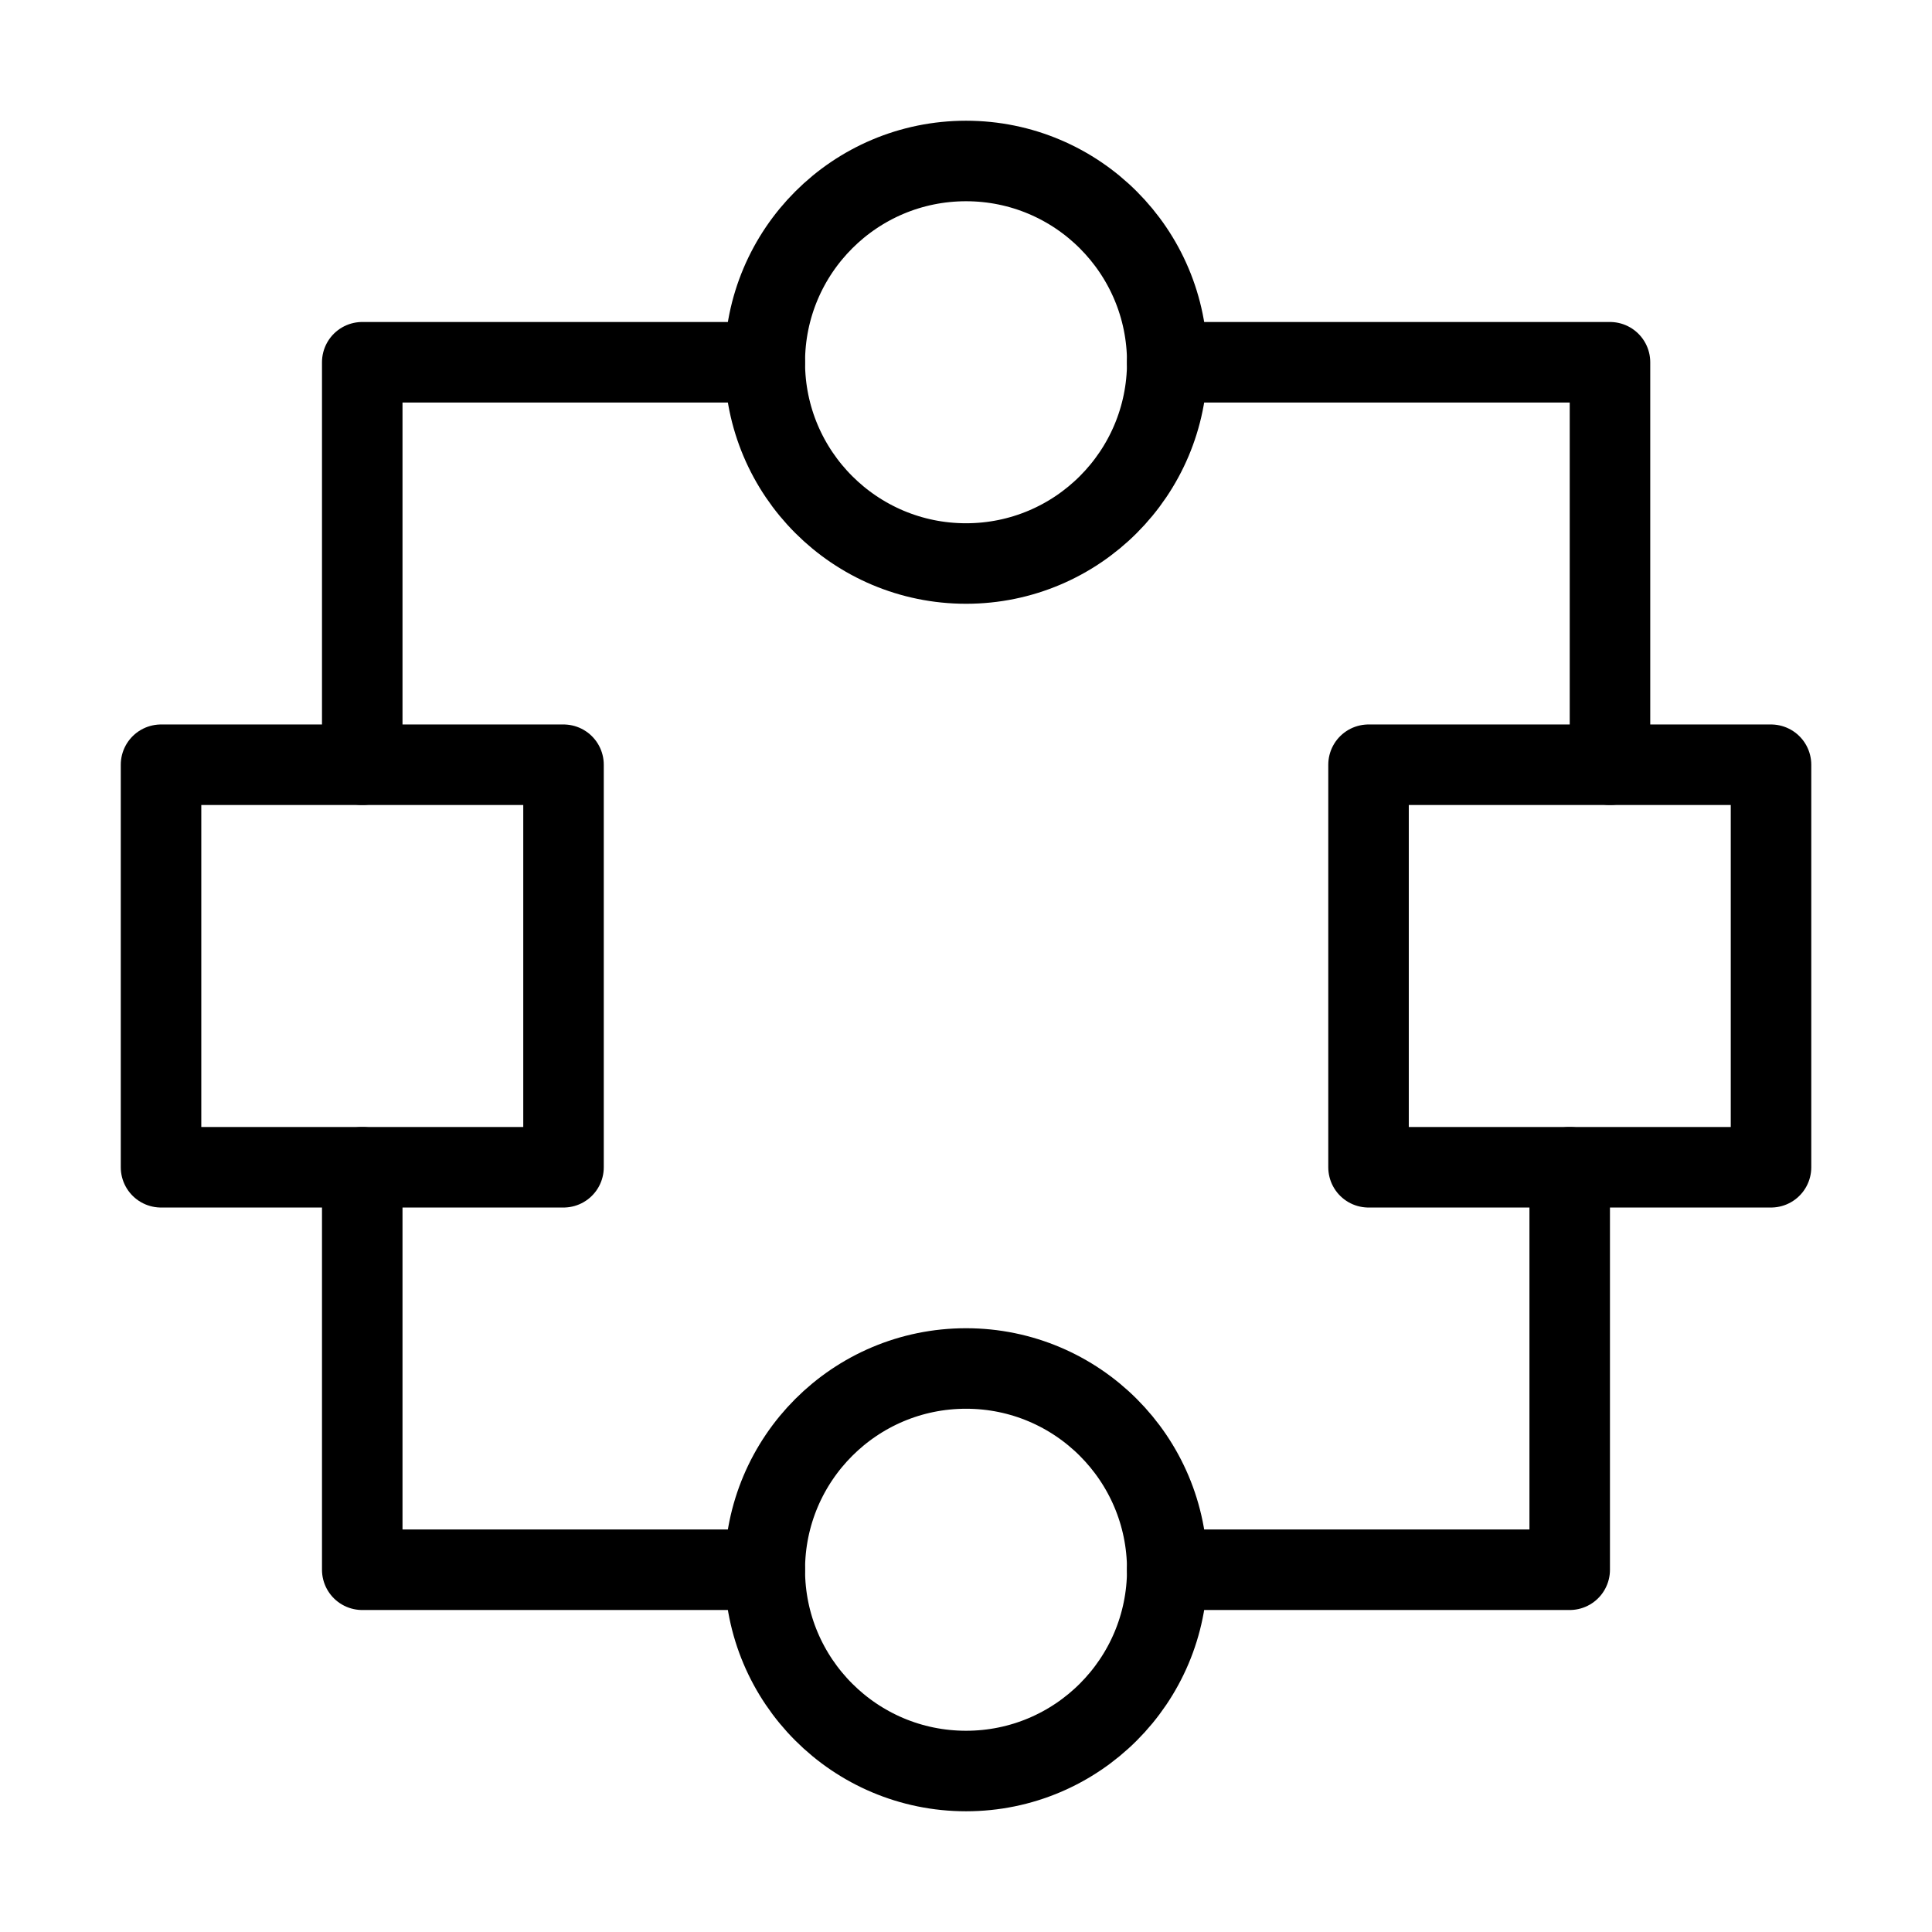
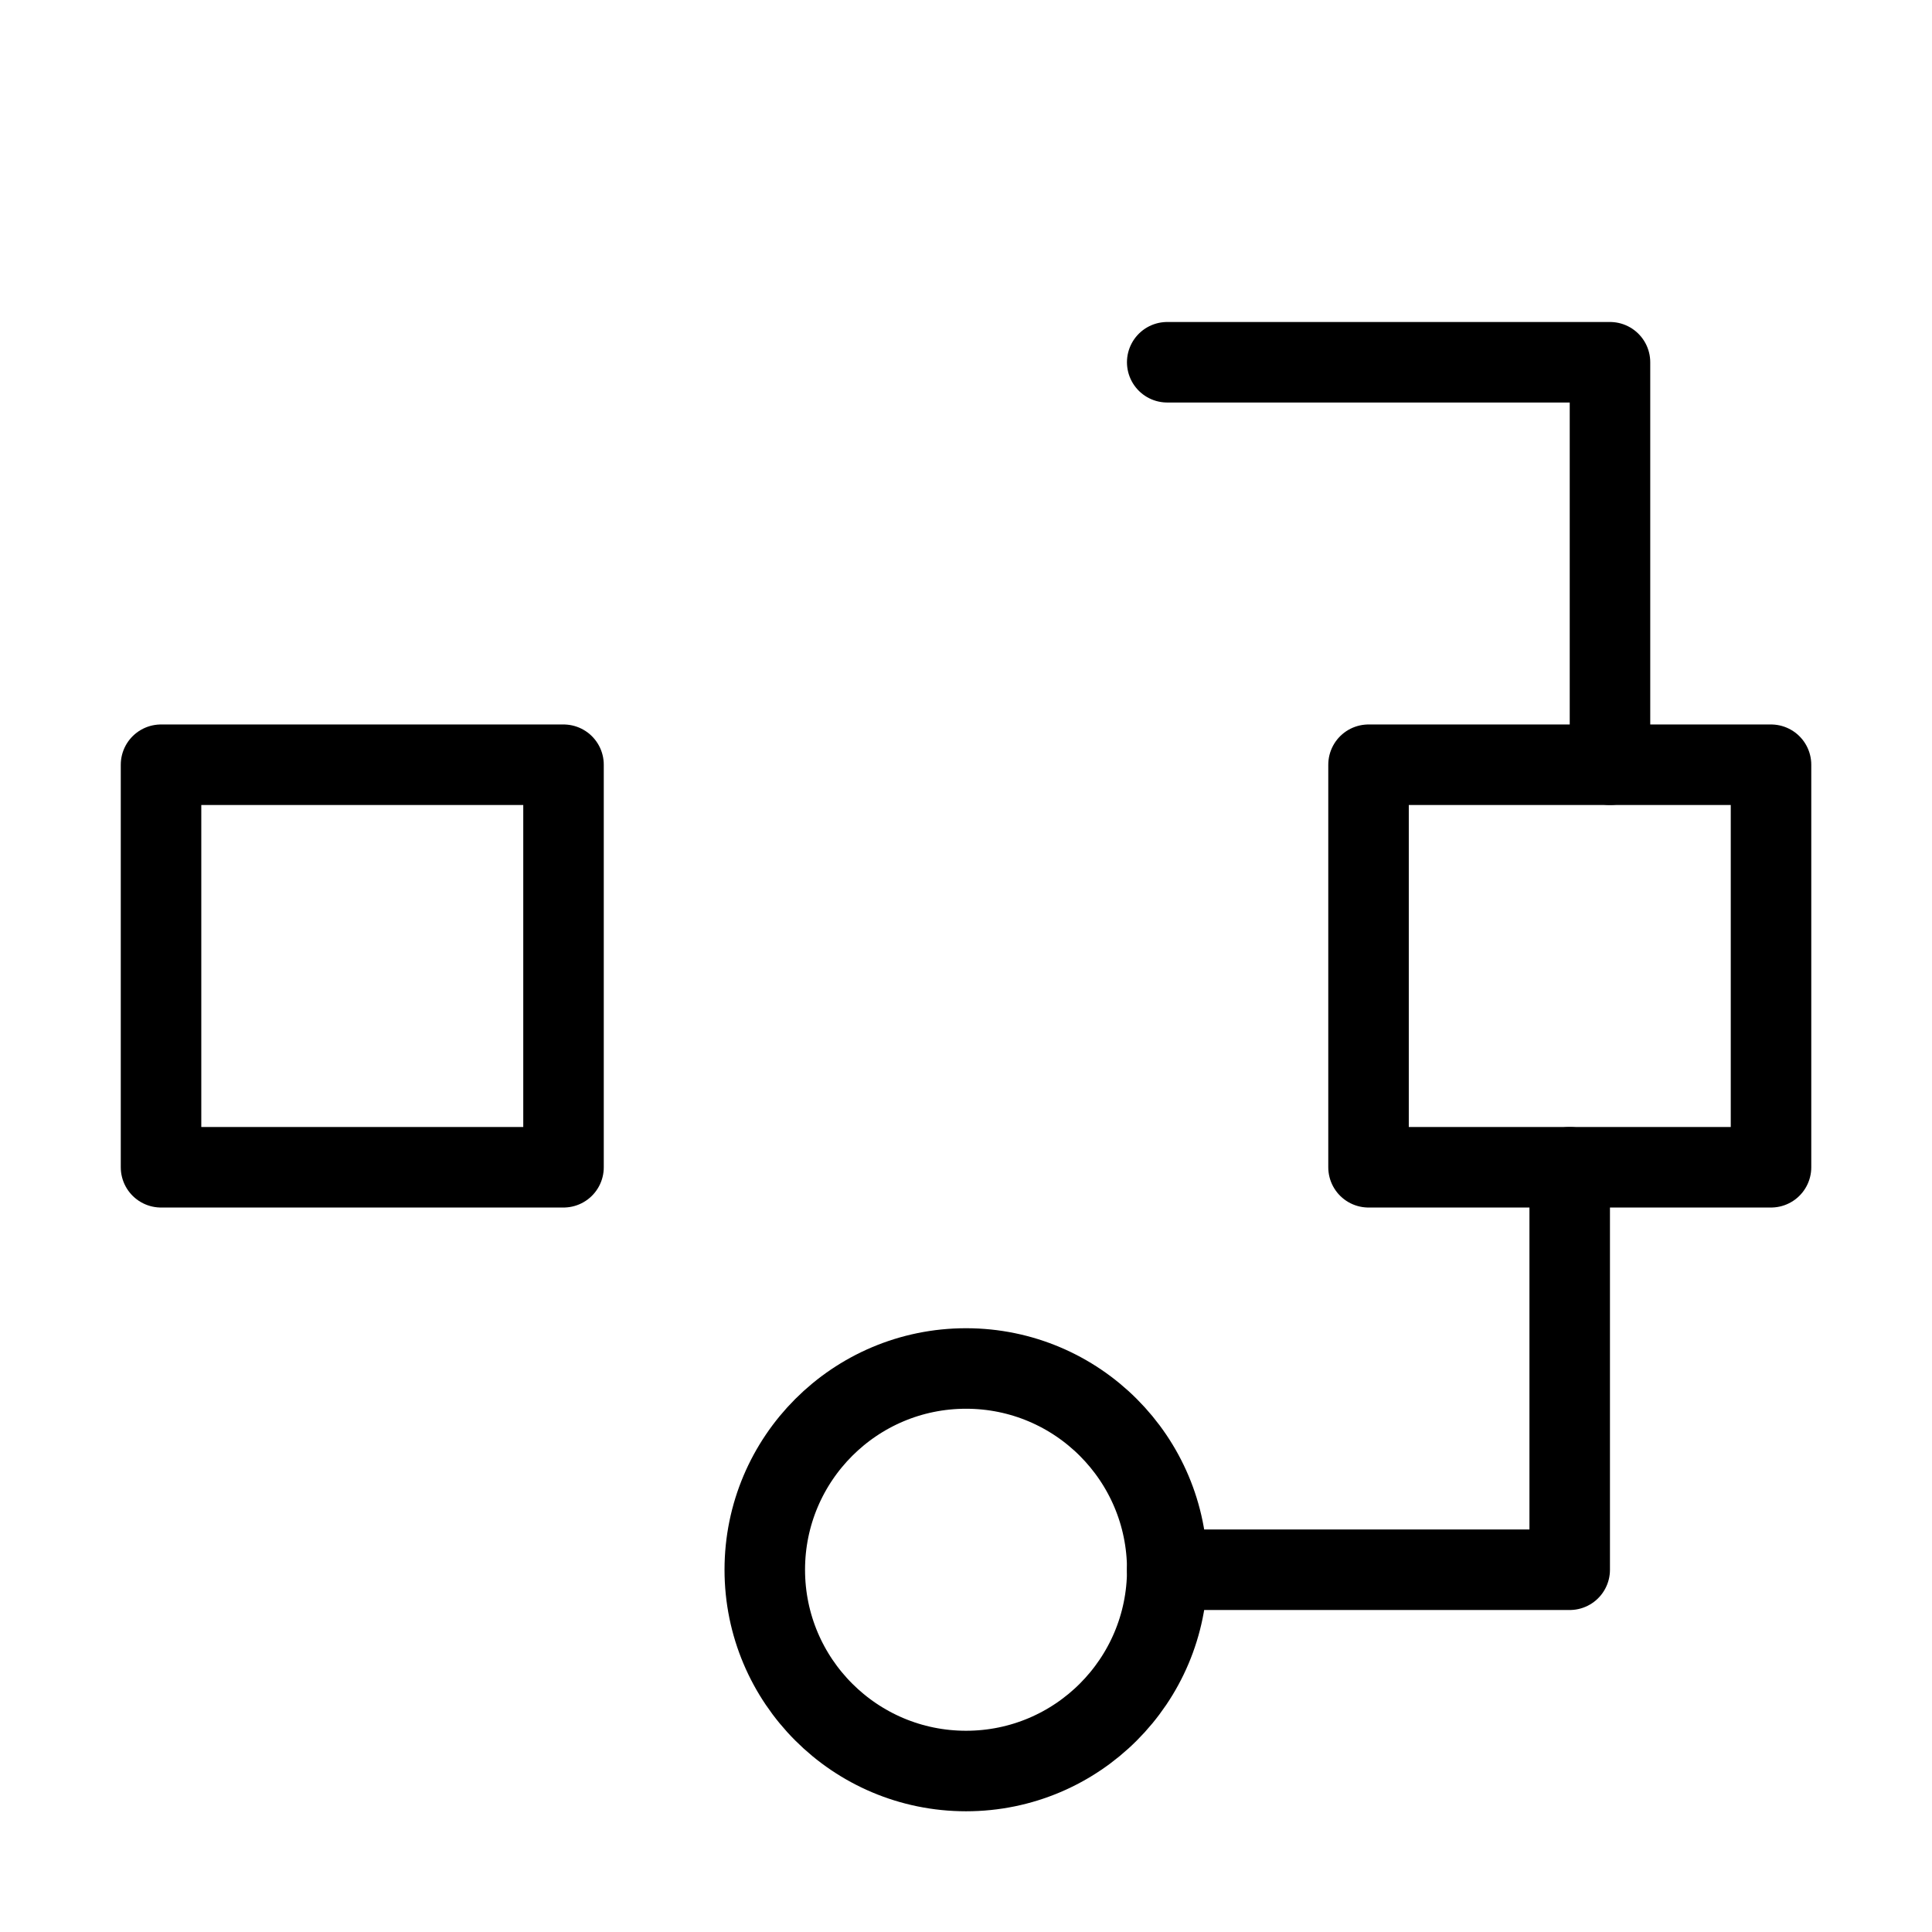
<svg xmlns="http://www.w3.org/2000/svg" width="40" height="40" viewBox="0 0 40 40" fill="none">
-   <path d="M20.001 11.667C22.302 11.667 24.167 9.801 24.167 7.5C24.167 5.199 22.302 3.333 20.001 3.333C17.7 3.333 15.834 5.199 15.834 7.5C15.834 9.801 17.7 11.667 20.001 11.667Z" stroke="black" stroke-width="1.667" stroke-linecap="round" stroke-linejoin="round" />
  <path d="M20.001 36.667C22.302 36.667 24.167 34.801 24.167 32.5C24.167 30.199 22.302 28.333 20.001 28.333C17.7 28.333 15.834 30.199 15.834 32.5C15.834 34.801 17.7 36.667 20.001 36.667Z" stroke="black" stroke-width="1.667" stroke-linecap="round" stroke-linejoin="round" />
  <path d="M11.667 15.833H3.334V24.167H11.667V15.833Z" stroke="black" stroke-width="1.667" stroke-linecap="round" stroke-linejoin="round" />
  <path d="M36.667 15.833H28.334V24.167H36.667V15.833Z" stroke="black" stroke-width="1.667" stroke-linecap="round" stroke-linejoin="round" />
-   <path d="M15.833 7.5H7.5V15.833" stroke="black" stroke-width="1.667" stroke-linecap="round" stroke-linejoin="round" />
-   <path d="M15.833 32.5H7.5V24.167" stroke="black" stroke-width="1.667" stroke-linecap="round" stroke-linejoin="round" />
  <path d="M24.166 7.5H33.333V15.833" stroke="black" stroke-width="1.667" stroke-linecap="round" stroke-linejoin="round" />
  <path d="M24.166 32.5H32.499V24.167" stroke="black" stroke-width="1.667" stroke-linecap="round" stroke-linejoin="round" />
</svg>